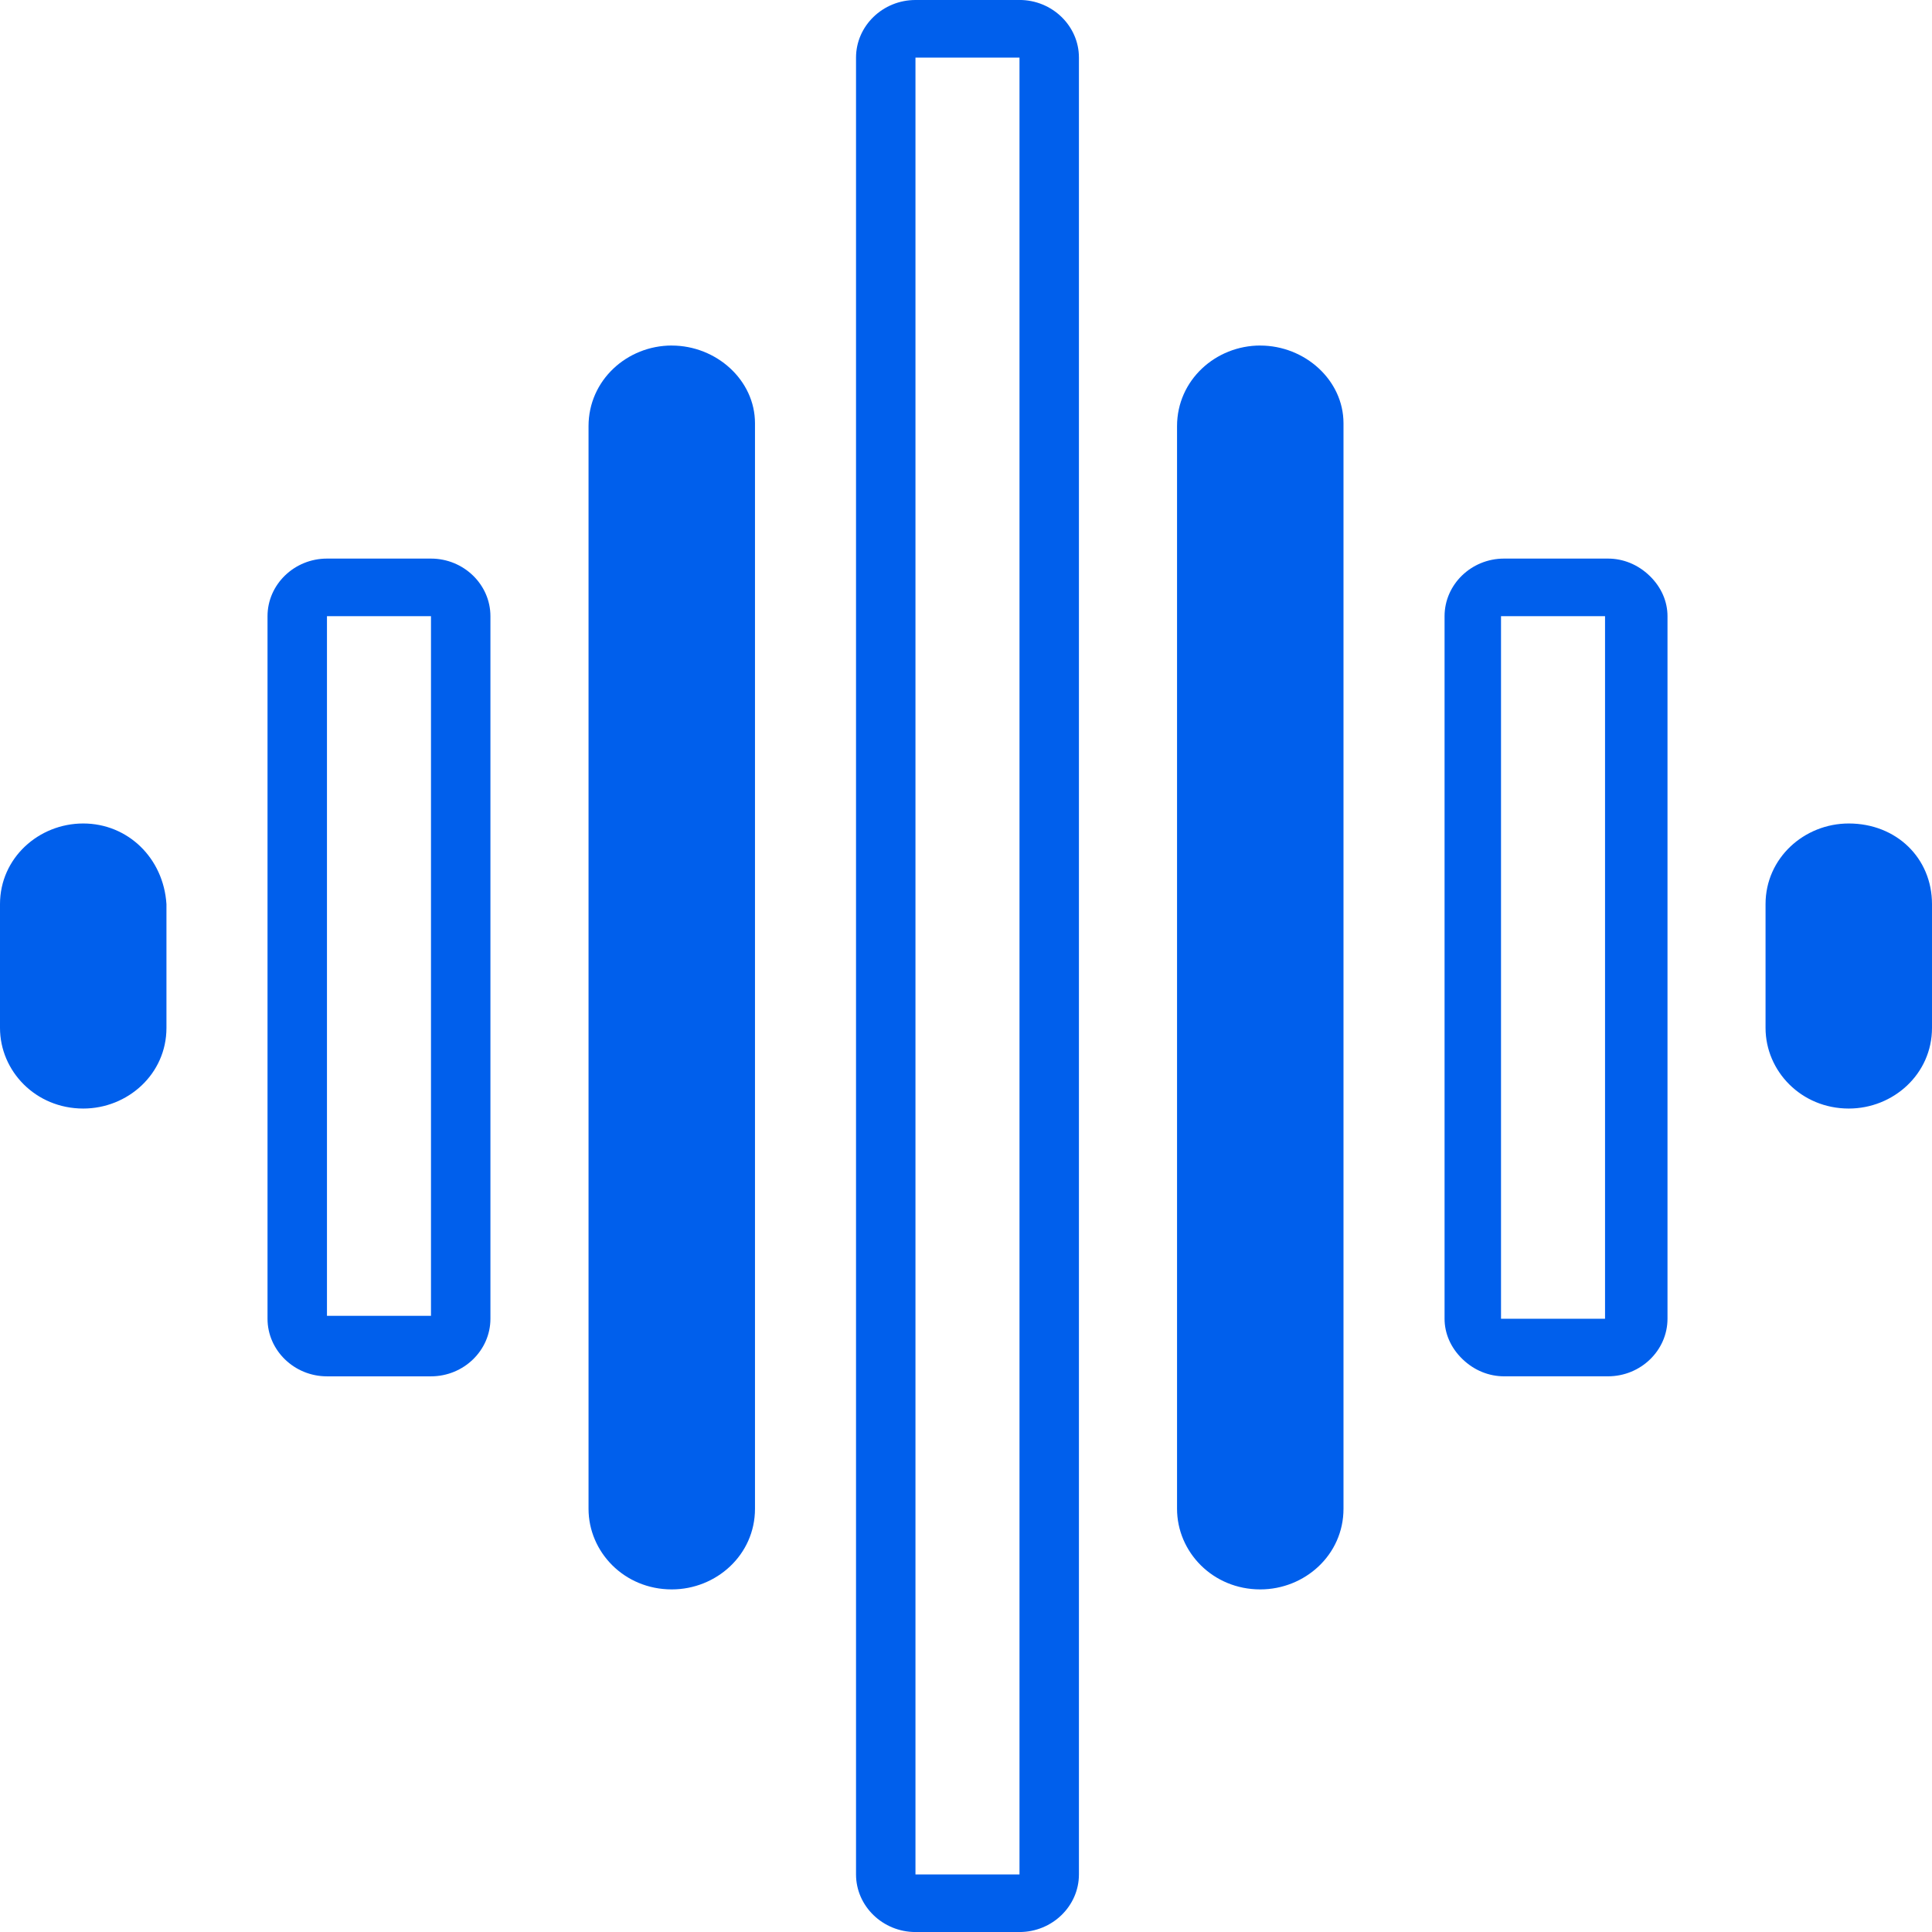
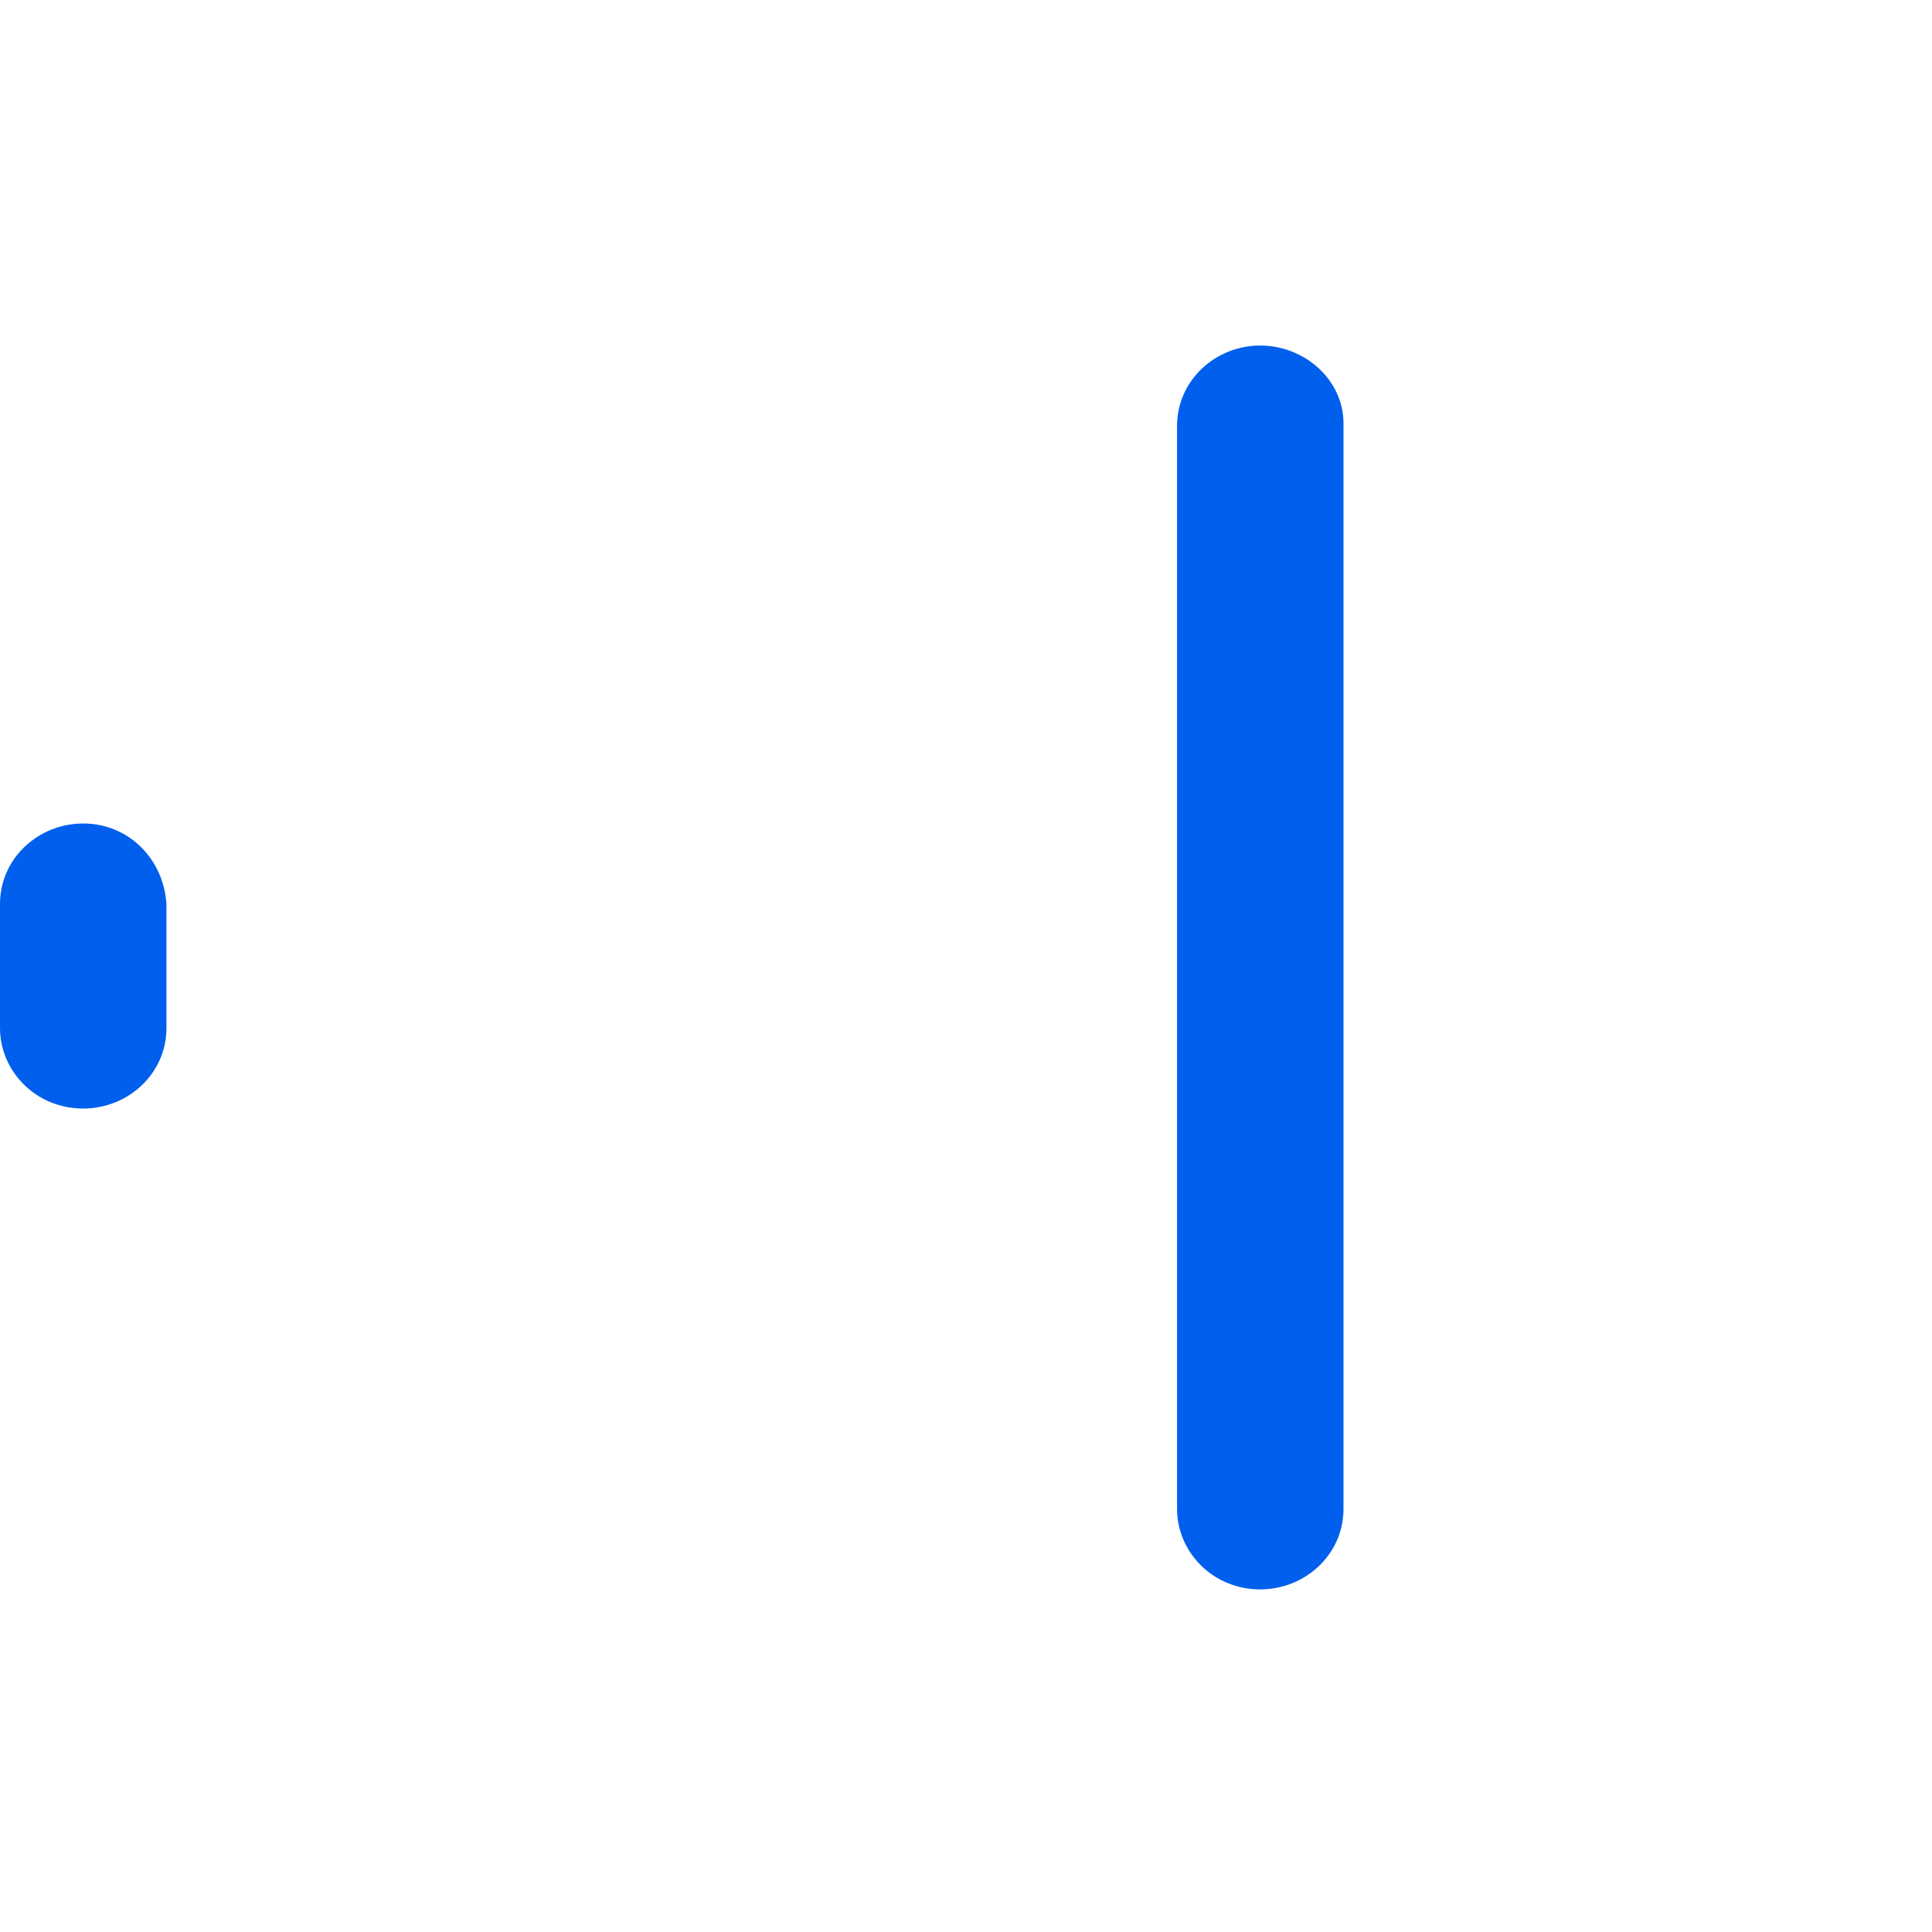
<svg xmlns="http://www.w3.org/2000/svg" fill="none" height="64" viewBox="0 0 64 64" width="64">
  <g fill="#005fec">
-     <path d="m33.772 0h-3.446c-1.083 0-1.969.858-1.969 1.908v60.185c0 1.049.886 1.908 1.969 1.908h3.446c1.083 0 1.969-.858 1.969-1.908v-7.154-12.972-40.06c0-1.049-.886-1.908-1.969-1.908zm0 41.967v12.972 7.154h-3.446v-60.185h3.446z" />
-     <path d="m22.253 11.446c-1.477 0-2.757 1.145-2.757 2.671v35.863c0 1.431 1.181 2.671 2.757 2.671 1.477 0 2.757-1.145 2.757-2.671v-35.958c0-1.431-1.28-2.575-2.757-2.575z" />
-     <path d="m14.277 18.504h-3.446c-1.083 0-1.969.858-1.969 1.908v23.273c0 1.049.886 1.908 1.969 1.908h3.446c1.083 0 1.969-.858 1.969-1.908v-23.273c0-1.049-.886-1.908-1.969-1.908zm0 25.085h-3.446v-23.177h3.446z" />
    <path d="m2.757 27.279c-1.477 0-2.757 1.145-2.757 2.671v4.101c0 1.431 1.182 2.671 2.757 2.671 1.477 0 2.757-1.145 2.757-2.671v-4.101c-.098-1.526-1.28-2.671-2.757-2.671z" />
-     <path d="m41.748 11.446c-1.477 0-2.757 1.145-2.757 2.671v35.863c0 1.431 1.182 2.671 2.757 2.671 1.477 0 2.757-1.145 2.757-2.671v-35.958c0-1.431-1.28-2.575-2.757-2.575z" />
-     <path d="m53.268 18.504h-3.446c-1.083 0-1.969.858-1.969 1.908v23.273c0 .477.197.954.591 1.335.394.382.886.572 1.379.572h3.446c1.083 0 1.969-.858 1.969-1.908v-23.273c0-.477-.197-.954-.591-1.335-.394-.382-.886-.572-1.379-.572zm-3.545 25.085v-23.177h3.446v23.273h-3.446z" />
-     <path d="m61.243 27.279c-1.477 0-2.757 1.145-2.757 2.671v4.101c0 1.431 1.182 2.671 2.757 2.671 1.477 0 2.757-1.145 2.757-2.671v-4.101c0-1.526-1.182-2.671-2.757-2.671z" />
+     <path d="m41.748 11.446c-1.477 0-2.757 1.145-2.757 2.671v35.863c0 1.431 1.182 2.671 2.757 2.671 1.477 0 2.757-1.145 2.757-2.671v-35.958c0-1.431-1.28-2.575-2.757-2.575" />
  </g>
</svg>